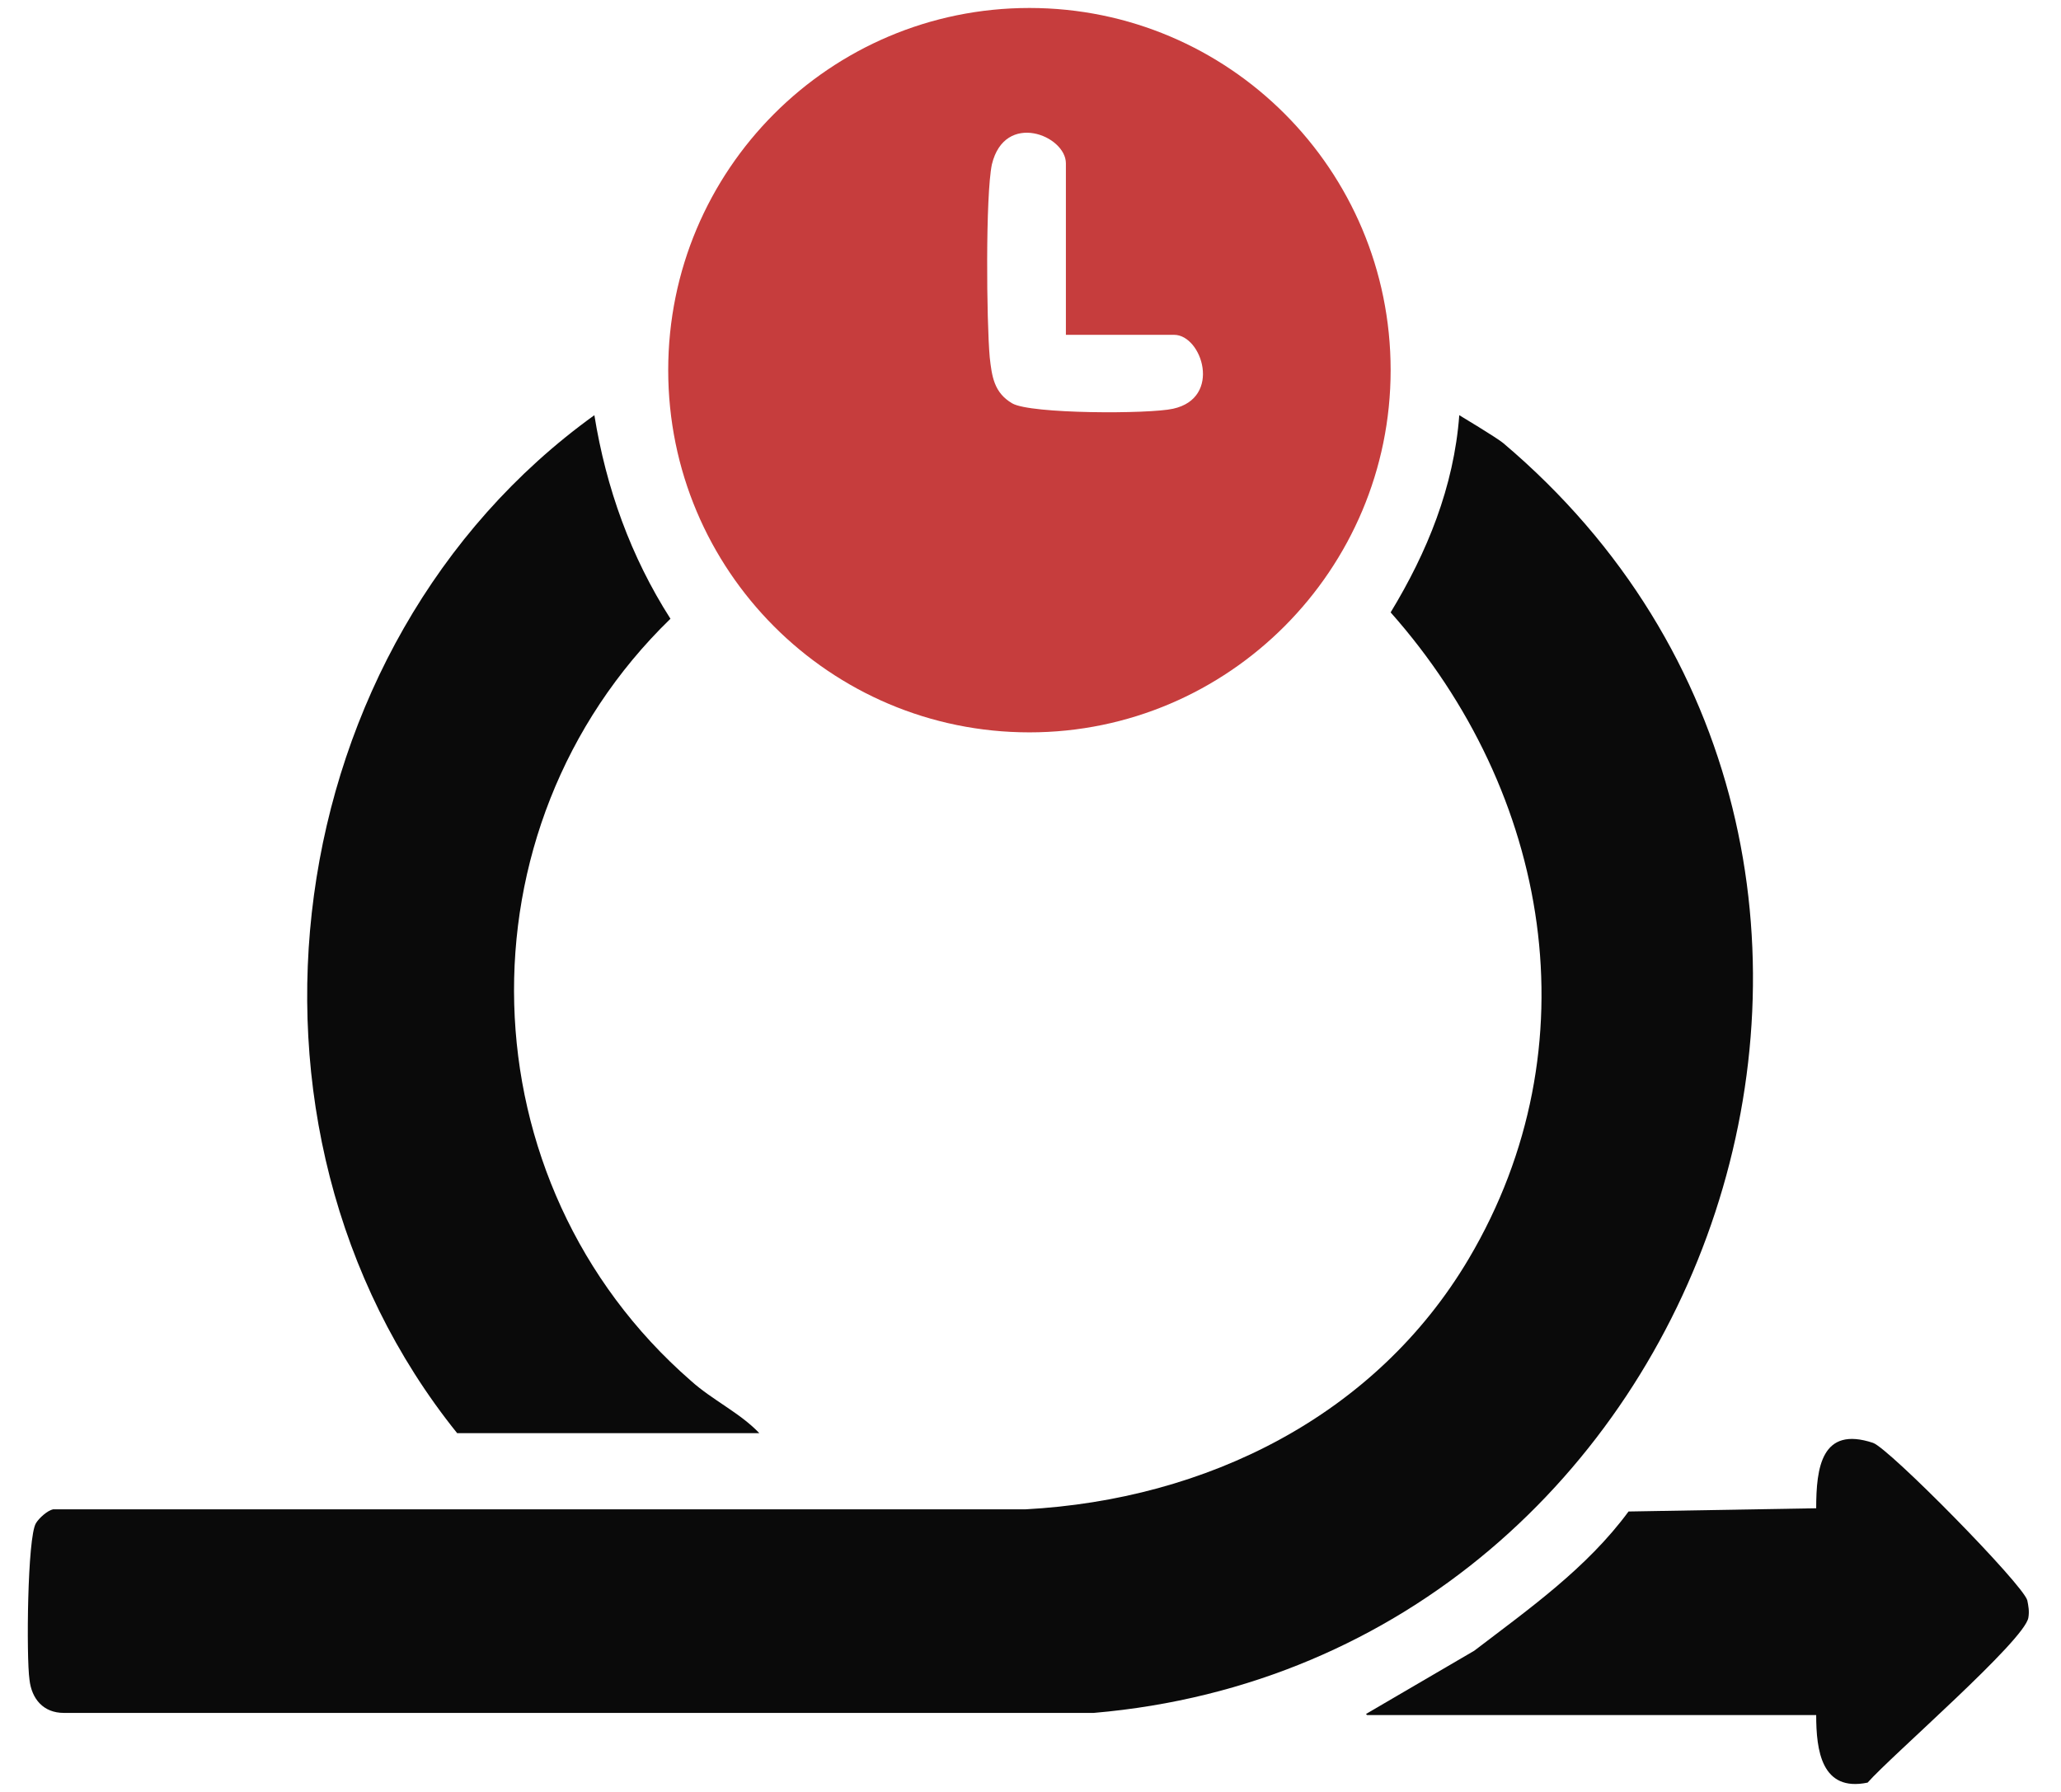
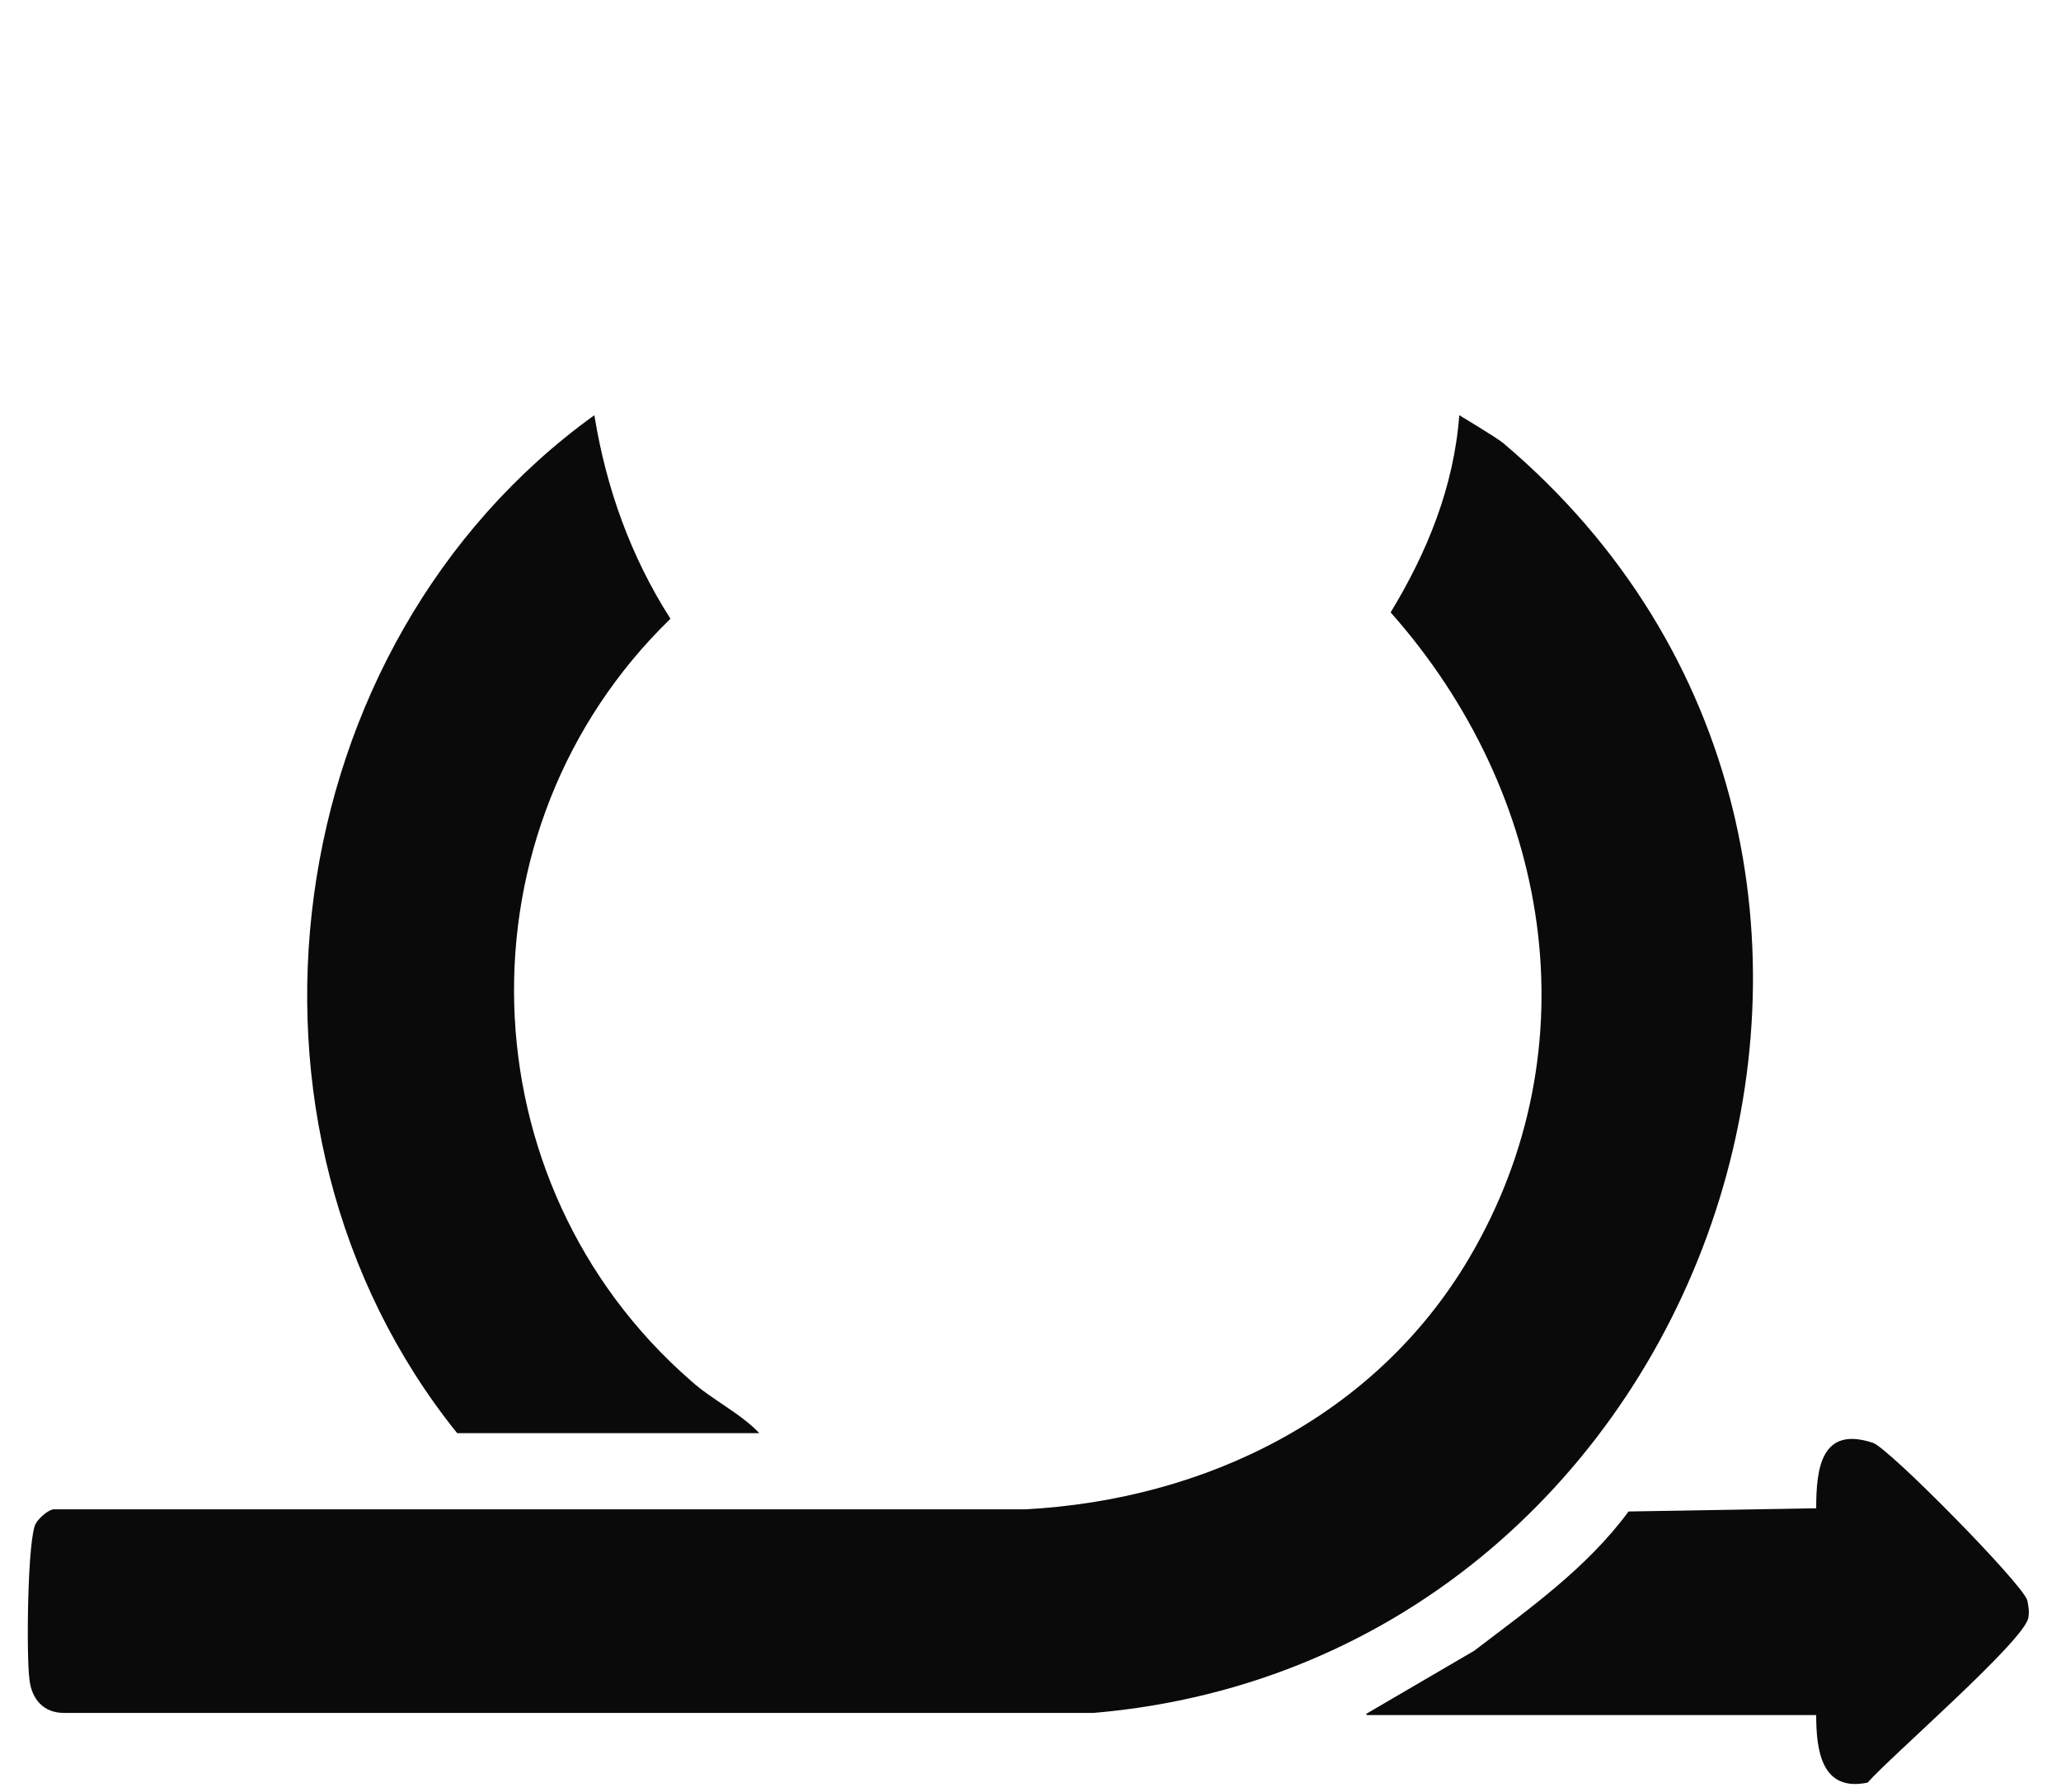
<svg xmlns="http://www.w3.org/2000/svg" width="23" height="20" viewBox="0 0 23 20" fill="none">
  <path d="M16.285 4.634C16.285 4.634 16.703 4.885 16.775 4.945C22.205 9.538 19.179 18.52 12.206 19.118H0.712C0.485 19.118 0.353 18.963 0.329 18.747C0.293 18.496 0.305 17.157 0.401 17.001C0.437 16.941 0.532 16.858 0.592 16.846H11.441C13.462 16.738 15.352 15.805 16.392 14.047C17.792 11.679 17.301 8.844 15.519 6.835C15.926 6.165 16.225 5.435 16.285 4.634Z" fill="#0A0A0A" />
-   <path d="M15.519 4.131C15.519 6.356 13.713 8.174 11.488 8.174C9.263 8.174 7.457 6.368 7.457 4.131C7.457 1.895 9.263 0.089 11.488 0.089C13.713 0.089 15.519 1.895 15.519 4.131ZM11.895 3.737V1.823C11.895 1.512 11.213 1.237 11.069 1.835C10.997 2.182 11.009 3.581 11.045 3.988C11.069 4.203 11.093 4.383 11.296 4.502C11.5 4.622 12.827 4.622 13.091 4.562C13.641 4.442 13.414 3.737 13.102 3.737H11.883H11.895Z" fill="#C63D3D" />
  <path d="M5.102 15.996C2.351 12.576 3.08 7.193 6.633 4.634C6.764 5.447 7.039 6.213 7.482 6.906C5.066 9.251 5.173 13.198 7.709 15.41C7.948 15.626 8.259 15.769 8.474 15.996H5.09H5.102Z" fill="#0A0A0A" />
  <path d="M15.244 19.13L16.452 18.424C17.062 17.958 17.708 17.503 18.174 16.87L20.268 16.834C20.268 16.379 20.328 15.913 20.902 16.104C21.081 16.164 22.576 17.683 22.624 17.862C22.636 17.922 22.648 17.982 22.636 18.054C22.6 18.305 21.105 19.597 20.842 19.896C20.327 20.003 20.268 19.537 20.268 19.142H15.256L15.244 19.13Z" fill="#0A0A0A" />
</svg>